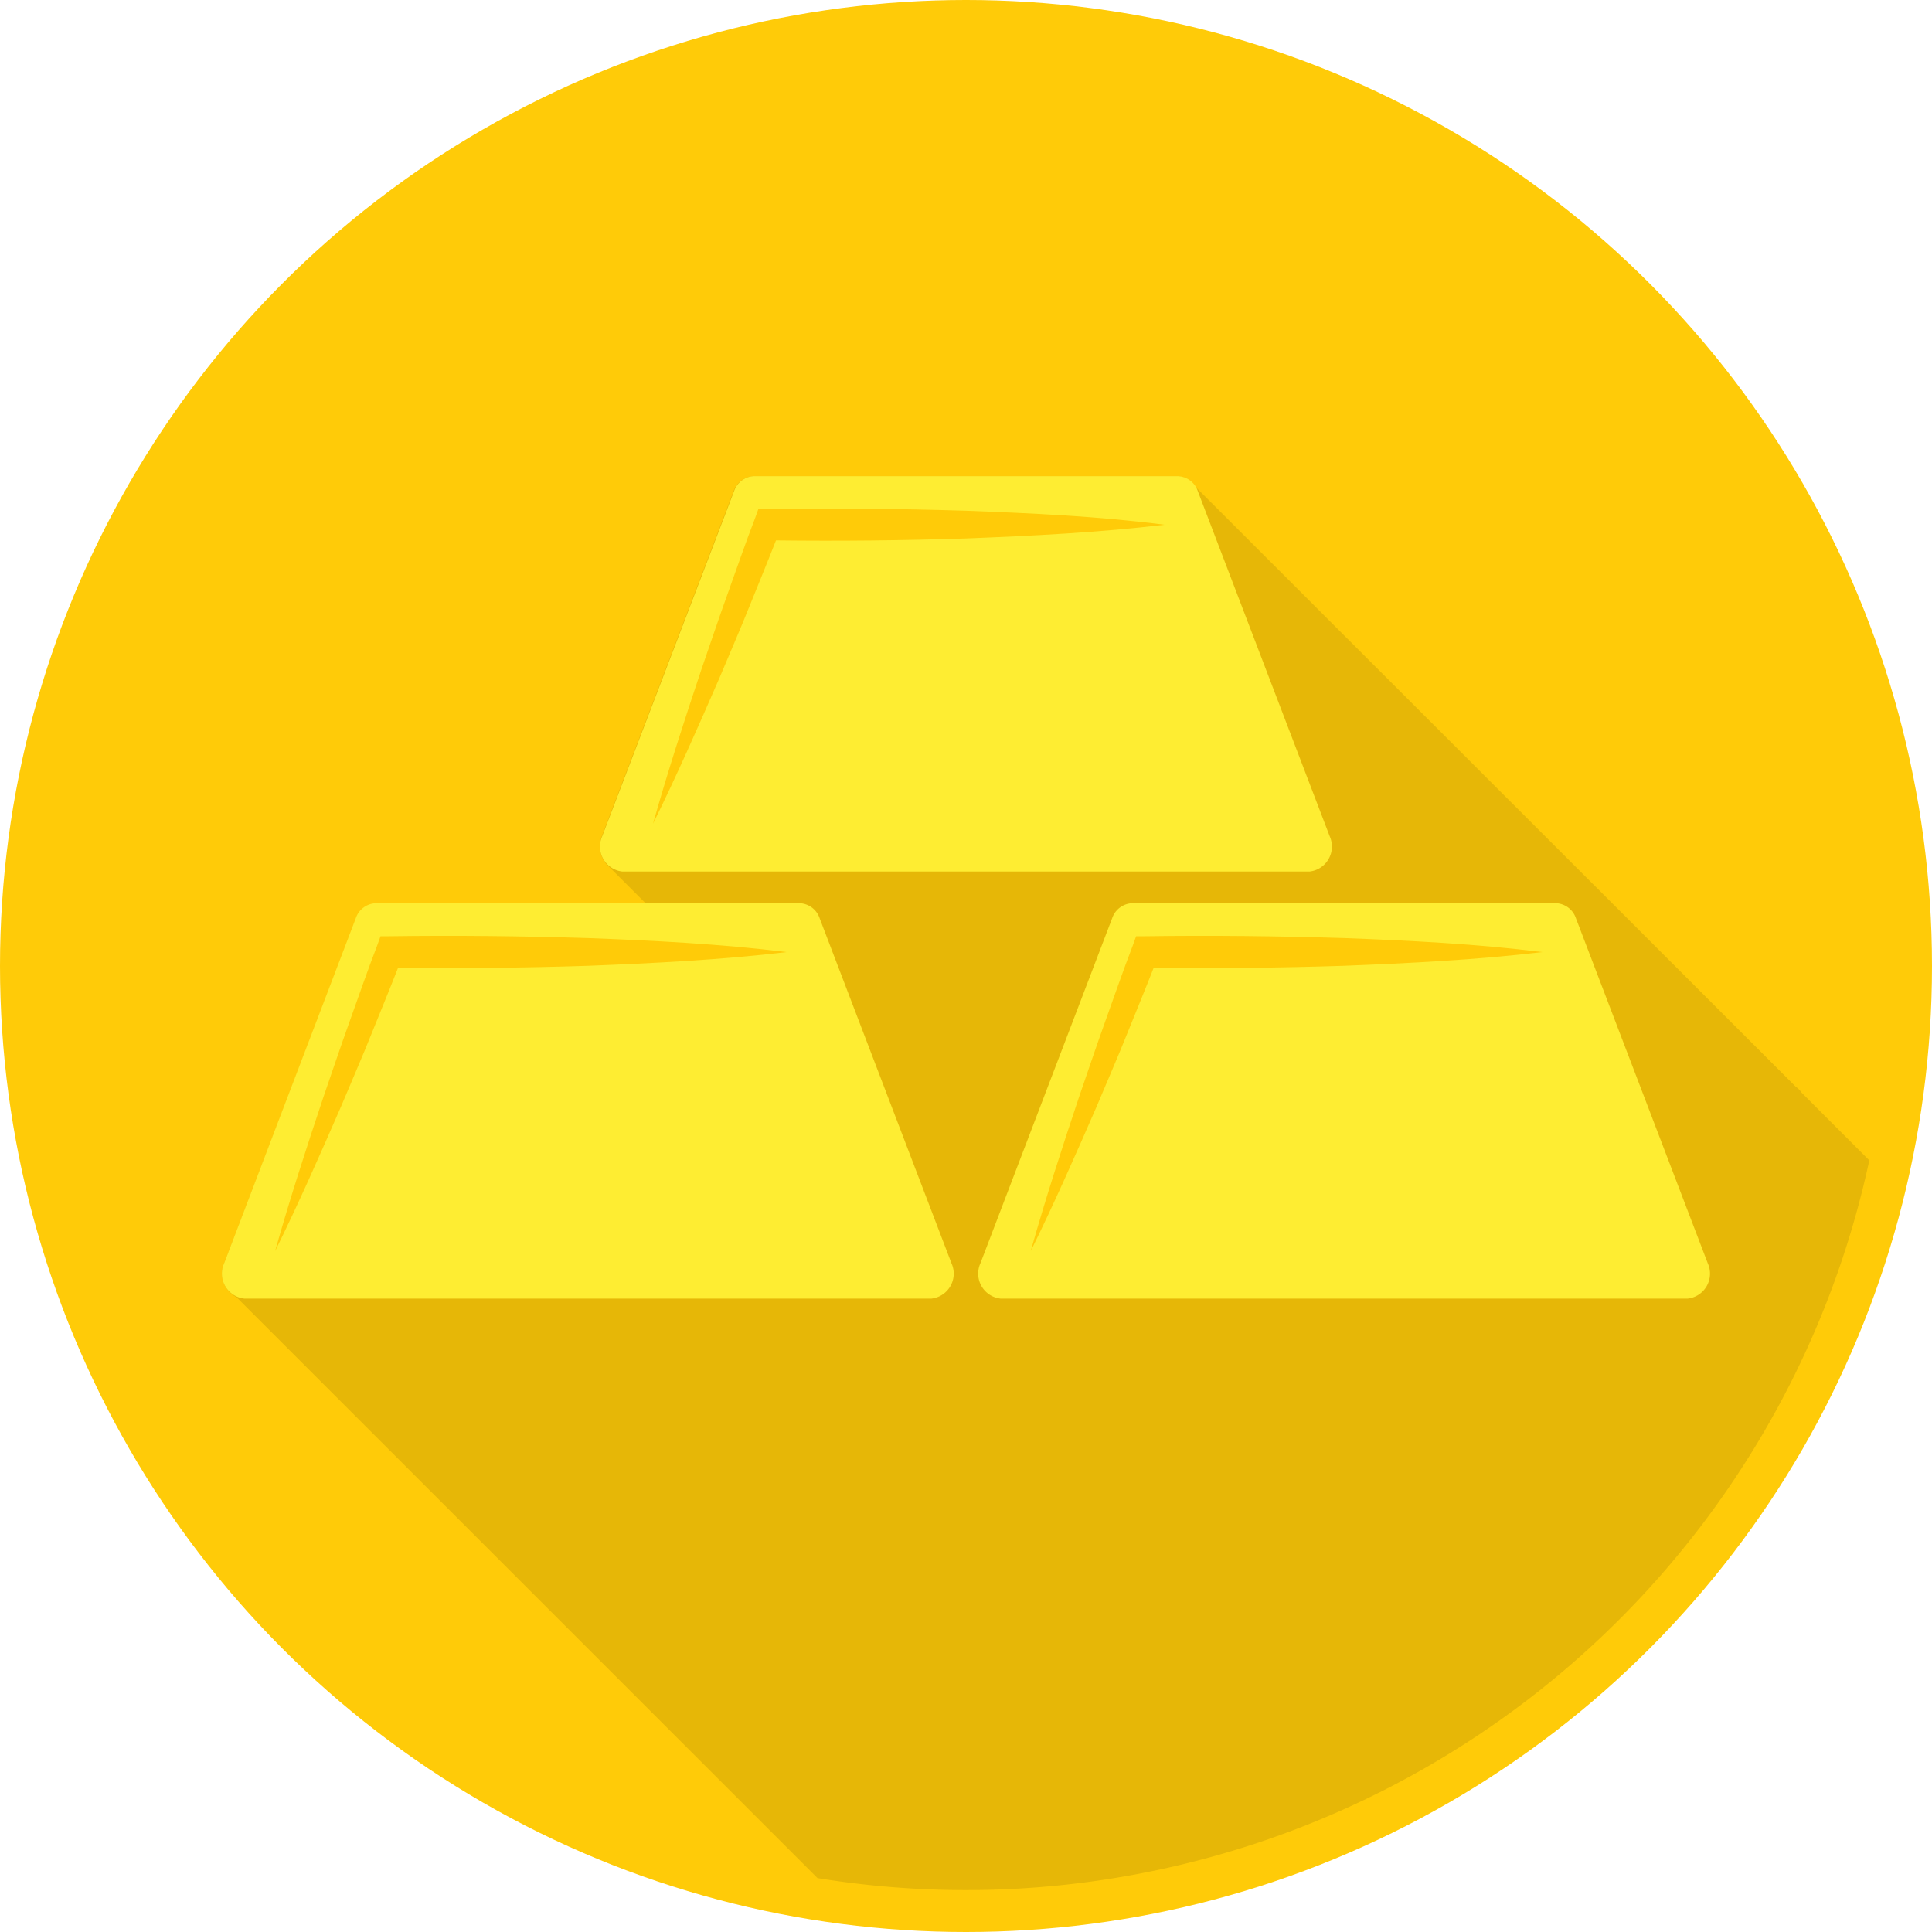
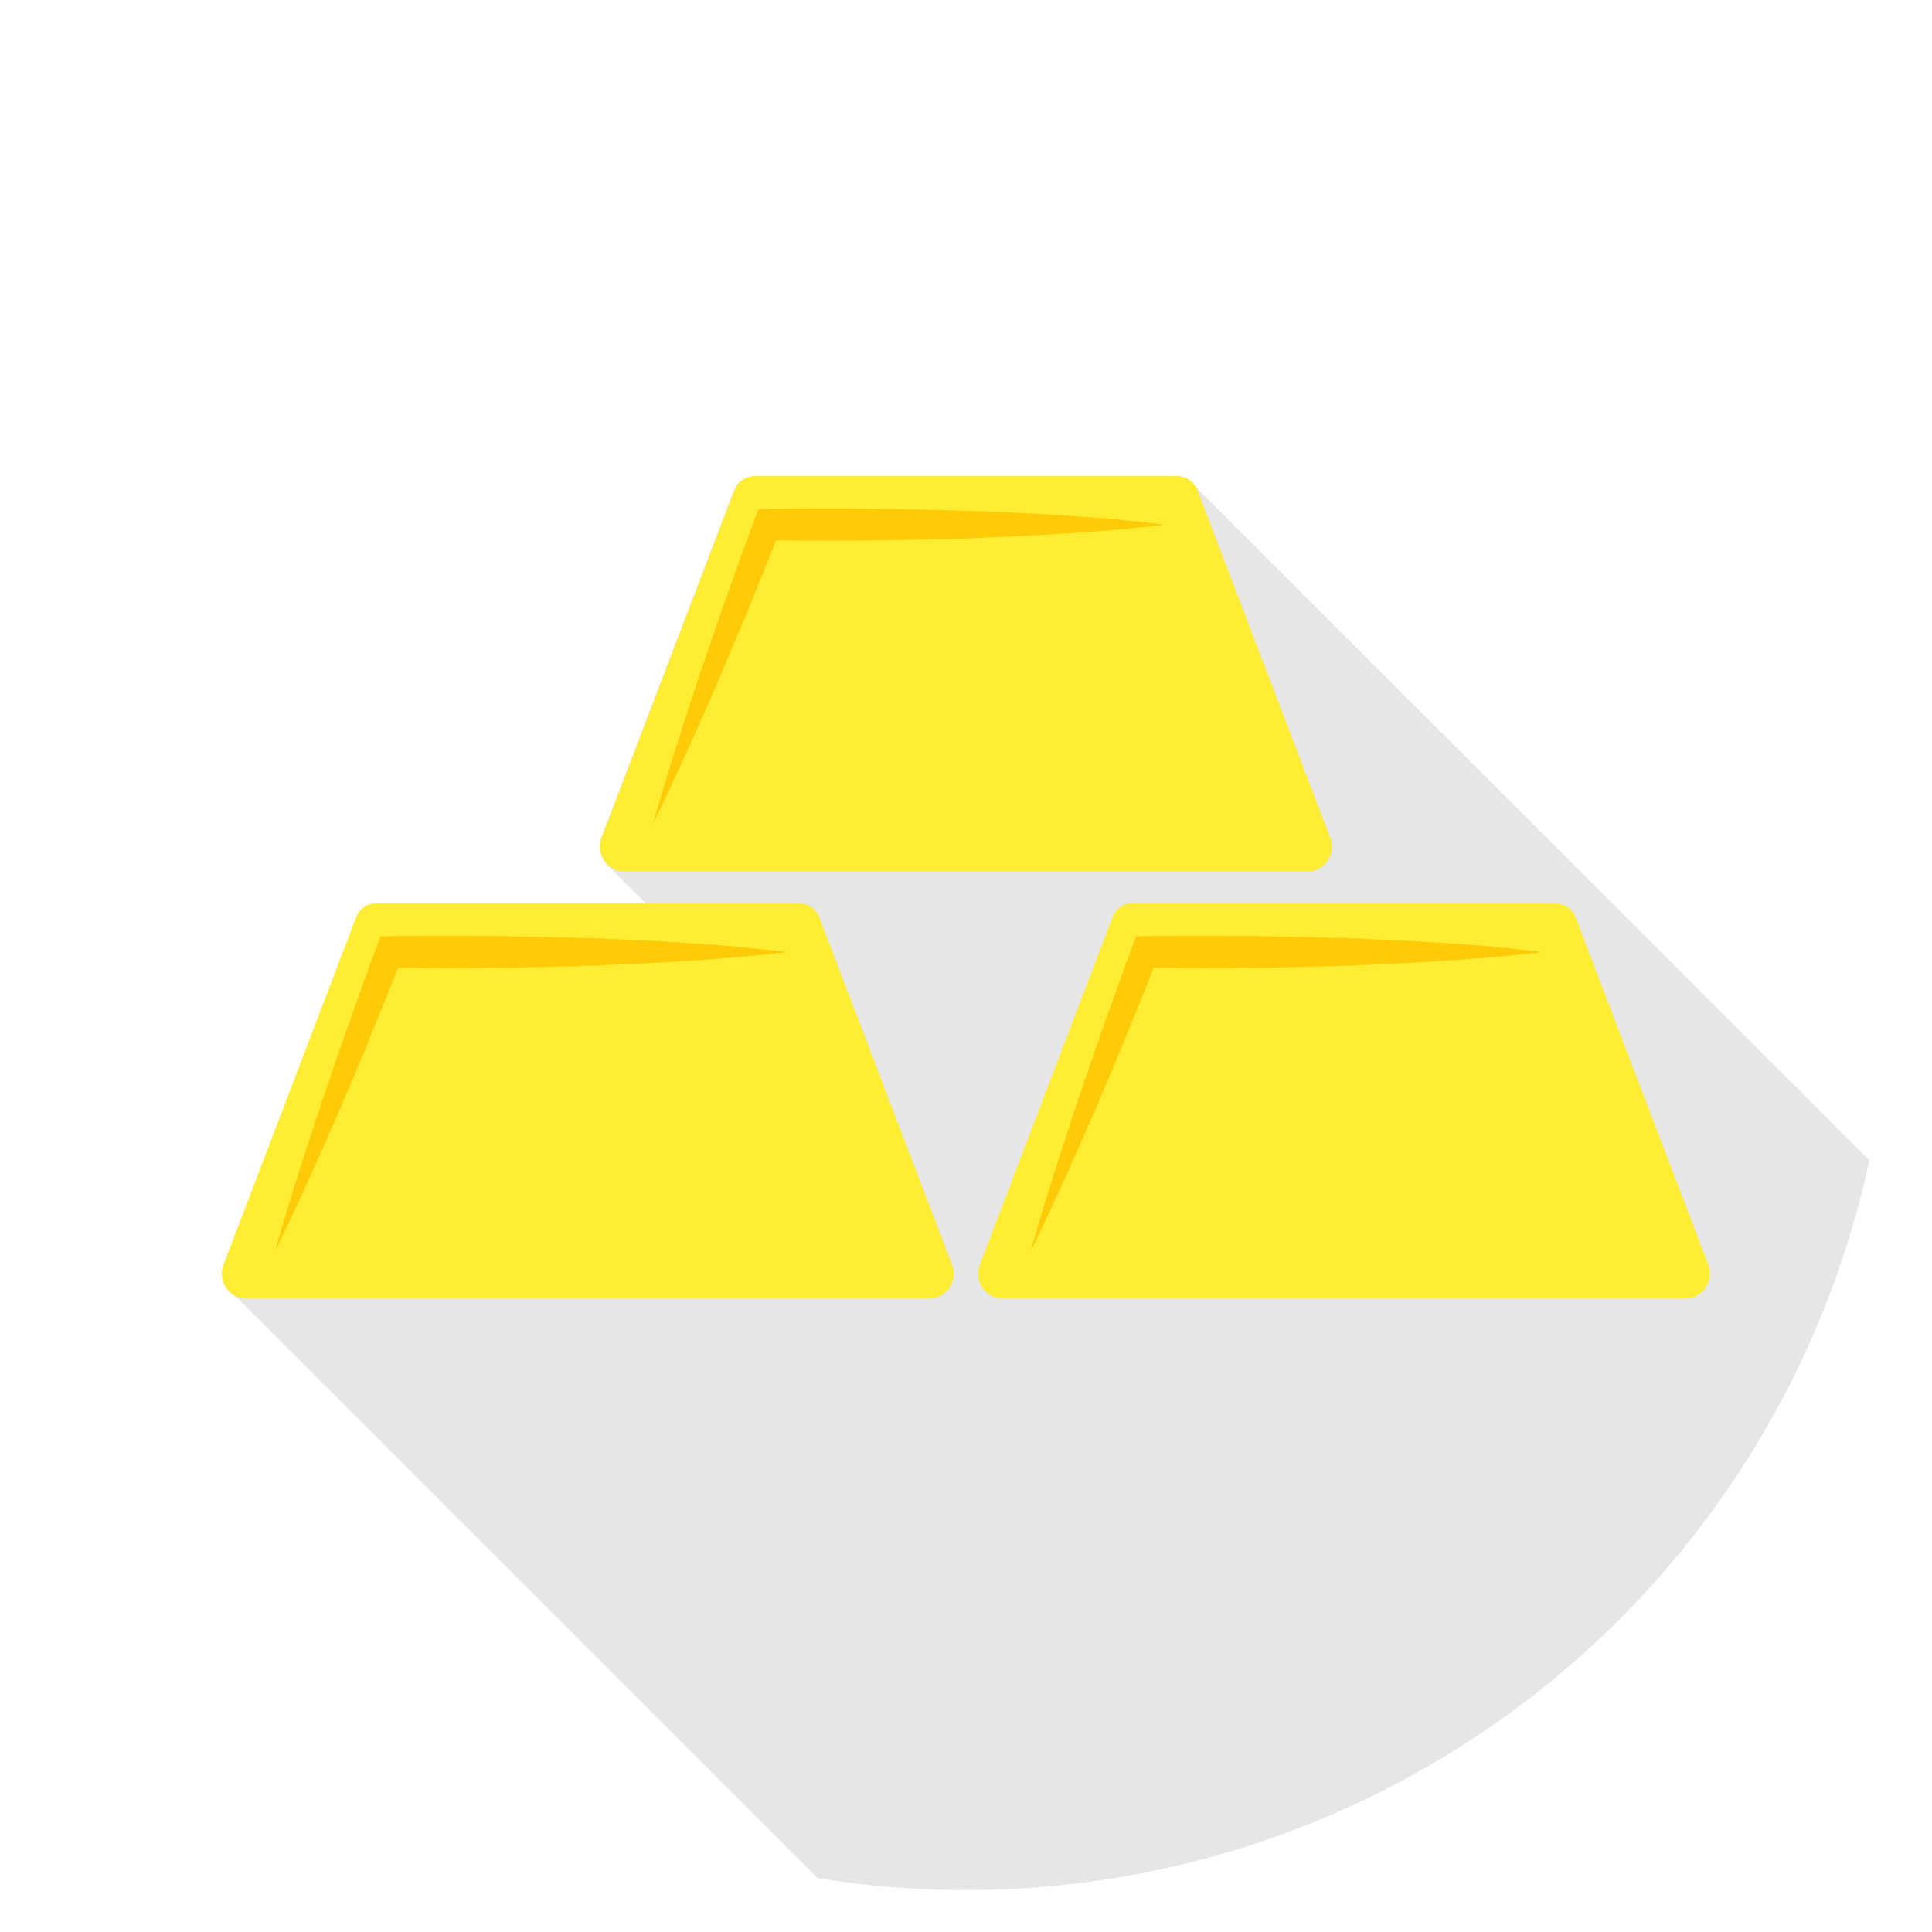
<svg xmlns="http://www.w3.org/2000/svg" width="20" height="20" viewBox="0 0 20 20">
  <g transform="translate(-5.57 -5.57)">
-     <circle cx="10" cy="10" r="10" transform="translate(5.57 5.57)" fill="#ffcb08" />
    <path d="M20.1,40.515h2.8l-.381-.381a.282.282,0,0,1-.078-.317l1.364-3.571a.23.23,0,0,1,.208-.156H28.4a.221.221,0,0,1,.178.1L34.8,42.408a.257.257,0,0,1,.063.064l.7.7a9.565,9.565,0,0,1-10.888,7.43L18.66,44.588a.273.273,0,0,1-.129-.347L19.9,40.67A.225.225,0,0,1,20.1,40.515Z" transform="translate(-10.642 -25.59)" opacity="0.1" />
    <path d="M52.238,39.814l-1.365-3.572a.228.228,0,0,0-.208-.156H46.28a.228.228,0,0,0-.208.156l-1.365,3.572a.26.26,0,0,0,.208.365H52.03A.26.26,0,0,0,52.238,39.814Z" transform="translate(-32.903 -25.587)" fill="#feed32" />
    <path d="M51.575,38.343c-.686-.021-1.371-.029-2.057-.019h-.092l-.036.1c-.1.258-.189.52-.283.78s-.181.523-.272.785c-.176.526-.348,1.055-.5,1.594.243-.492.466-1,.684-1.5.106-.254.217-.506.319-.762.09-.223.182-.446.27-.671q.983.012,1.966-.02c.686-.027,1.371-.061,2.057-.142C52.946,38.4,52.261,38.369,51.575,38.343Z" transform="translate(-36.005 -27.486)" fill="#ffcb08" />
    <path d="M78.416,69.4l-1.365-3.572a.228.228,0,0,0-.208-.156H72.458a.228.228,0,0,0-.208.156L70.886,69.4a.26.26,0,0,0,.208.365h7.115A.26.26,0,0,0,78.416,69.4Z" transform="translate(-55.167 -50.752)" fill="#feed32" />
    <path d="M77.754,67.932c-.686-.021-1.371-.029-2.057-.019H75.6l-.036.1c-.1.258-.189.52-.283.78s-.181.523-.272.785c-.176.526-.348,1.055-.5,1.594.243-.492.466-1,.684-1.5.106-.254.217-.506.319-.762.09-.223.182-.446.27-.671q.983.012,1.966-.02c.686-.027,1.371-.061,2.057-.142C79.125,67.992,78.439,67.958,77.754,67.932Z" transform="translate(-58.269 -52.651)" fill="#ffcb08" />
    <path d="M26.059,69.4l-1.365-3.572a.228.228,0,0,0-.208-.156H20.1a.228.228,0,0,0-.208.156L18.529,69.4a.26.26,0,0,0,.208.365h7.115A.26.26,0,0,0,26.059,69.4Z" transform="translate(-10.639 -50.752)" fill="#feed32" />
    <path d="M25.4,67.932c-.686-.021-1.371-.029-2.057-.019h-.092l-.036.1c-.1.258-.189.52-.283.78s-.181.523-.272.785c-.176.526-.348,1.055-.5,1.594.243-.492.466-1,.684-1.5.106-.254.217-.506.319-.762.09-.223.182-.446.27-.671q.983.012,1.966-.02c.686-.027,1.371-.061,2.057-.142C26.768,67.992,26.082,67.958,25.4,67.932Z" transform="translate(-13.742 -52.651)" fill="#ffcb08" />
  </g>
</svg>